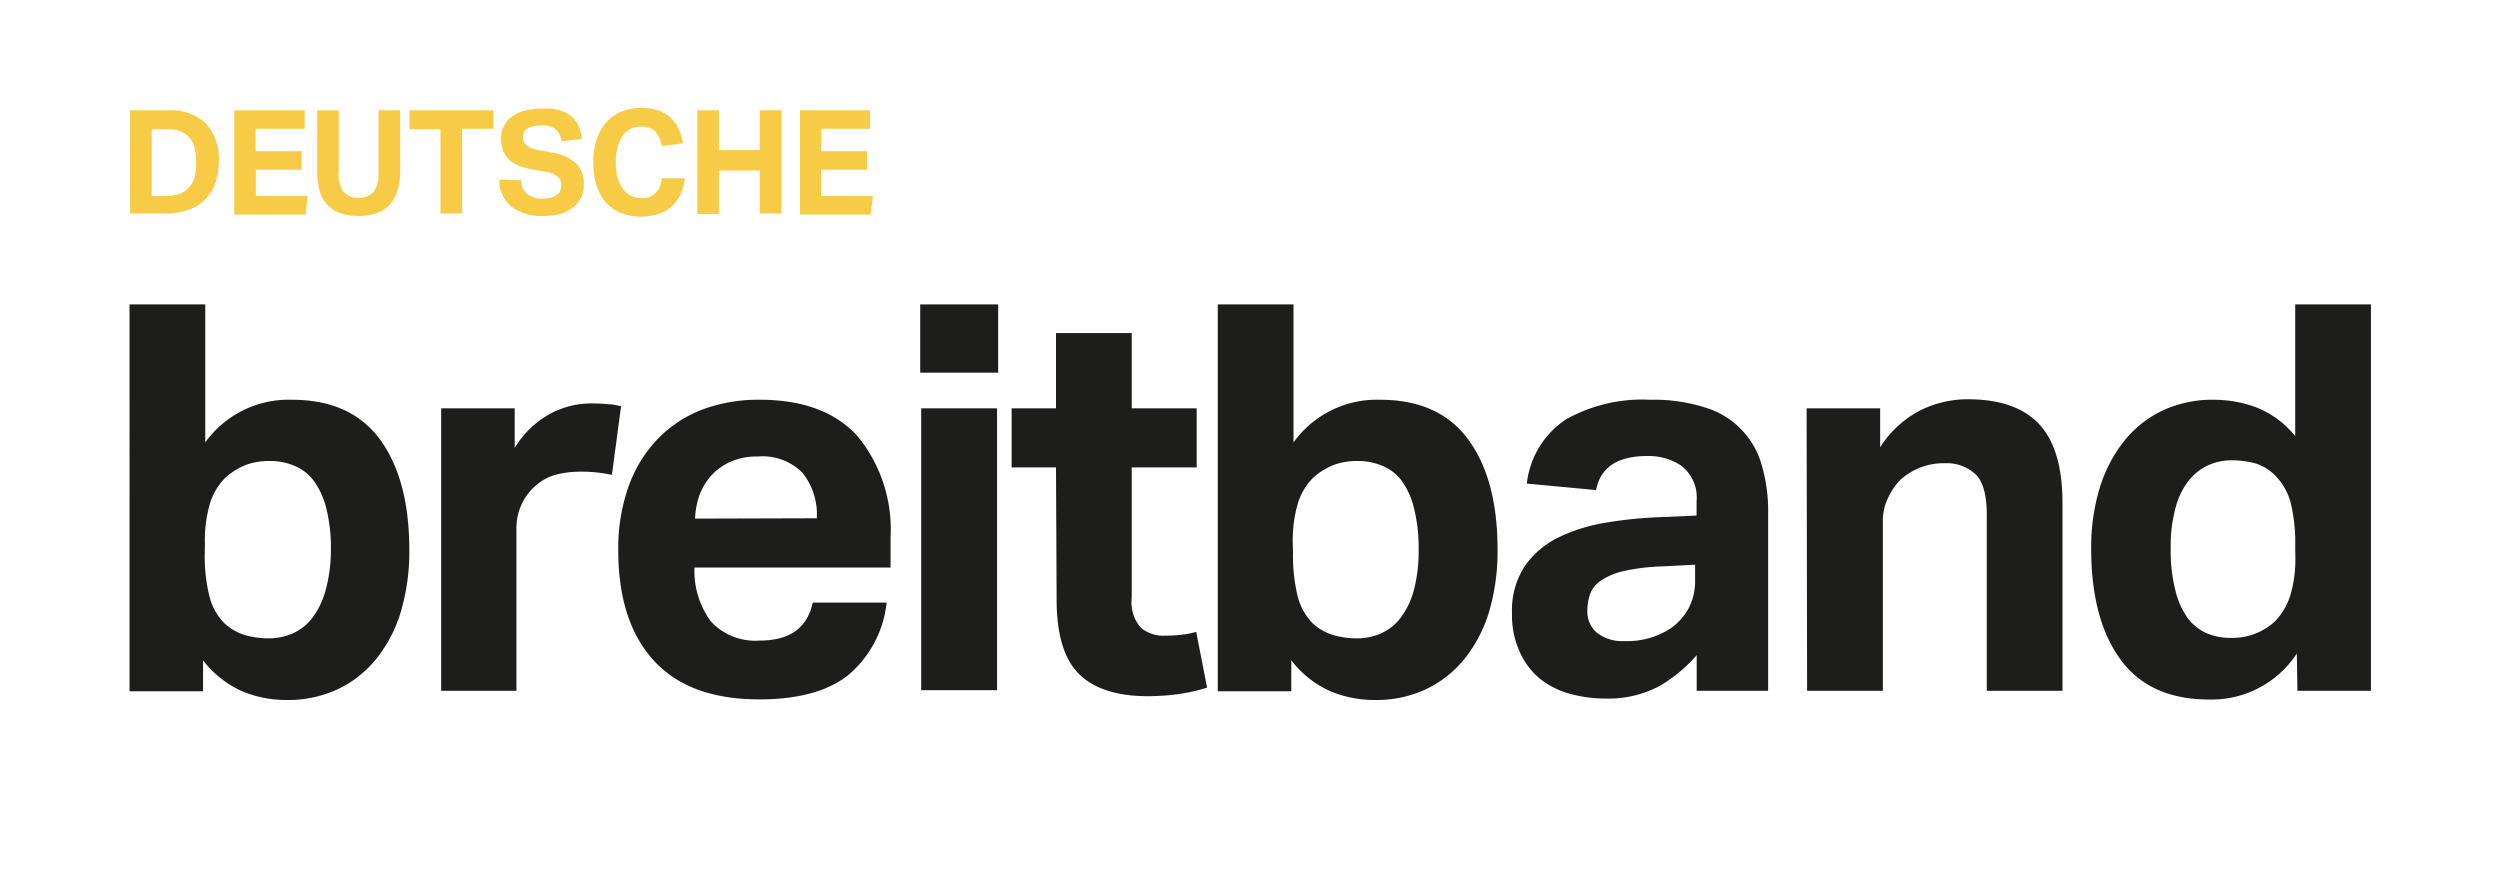
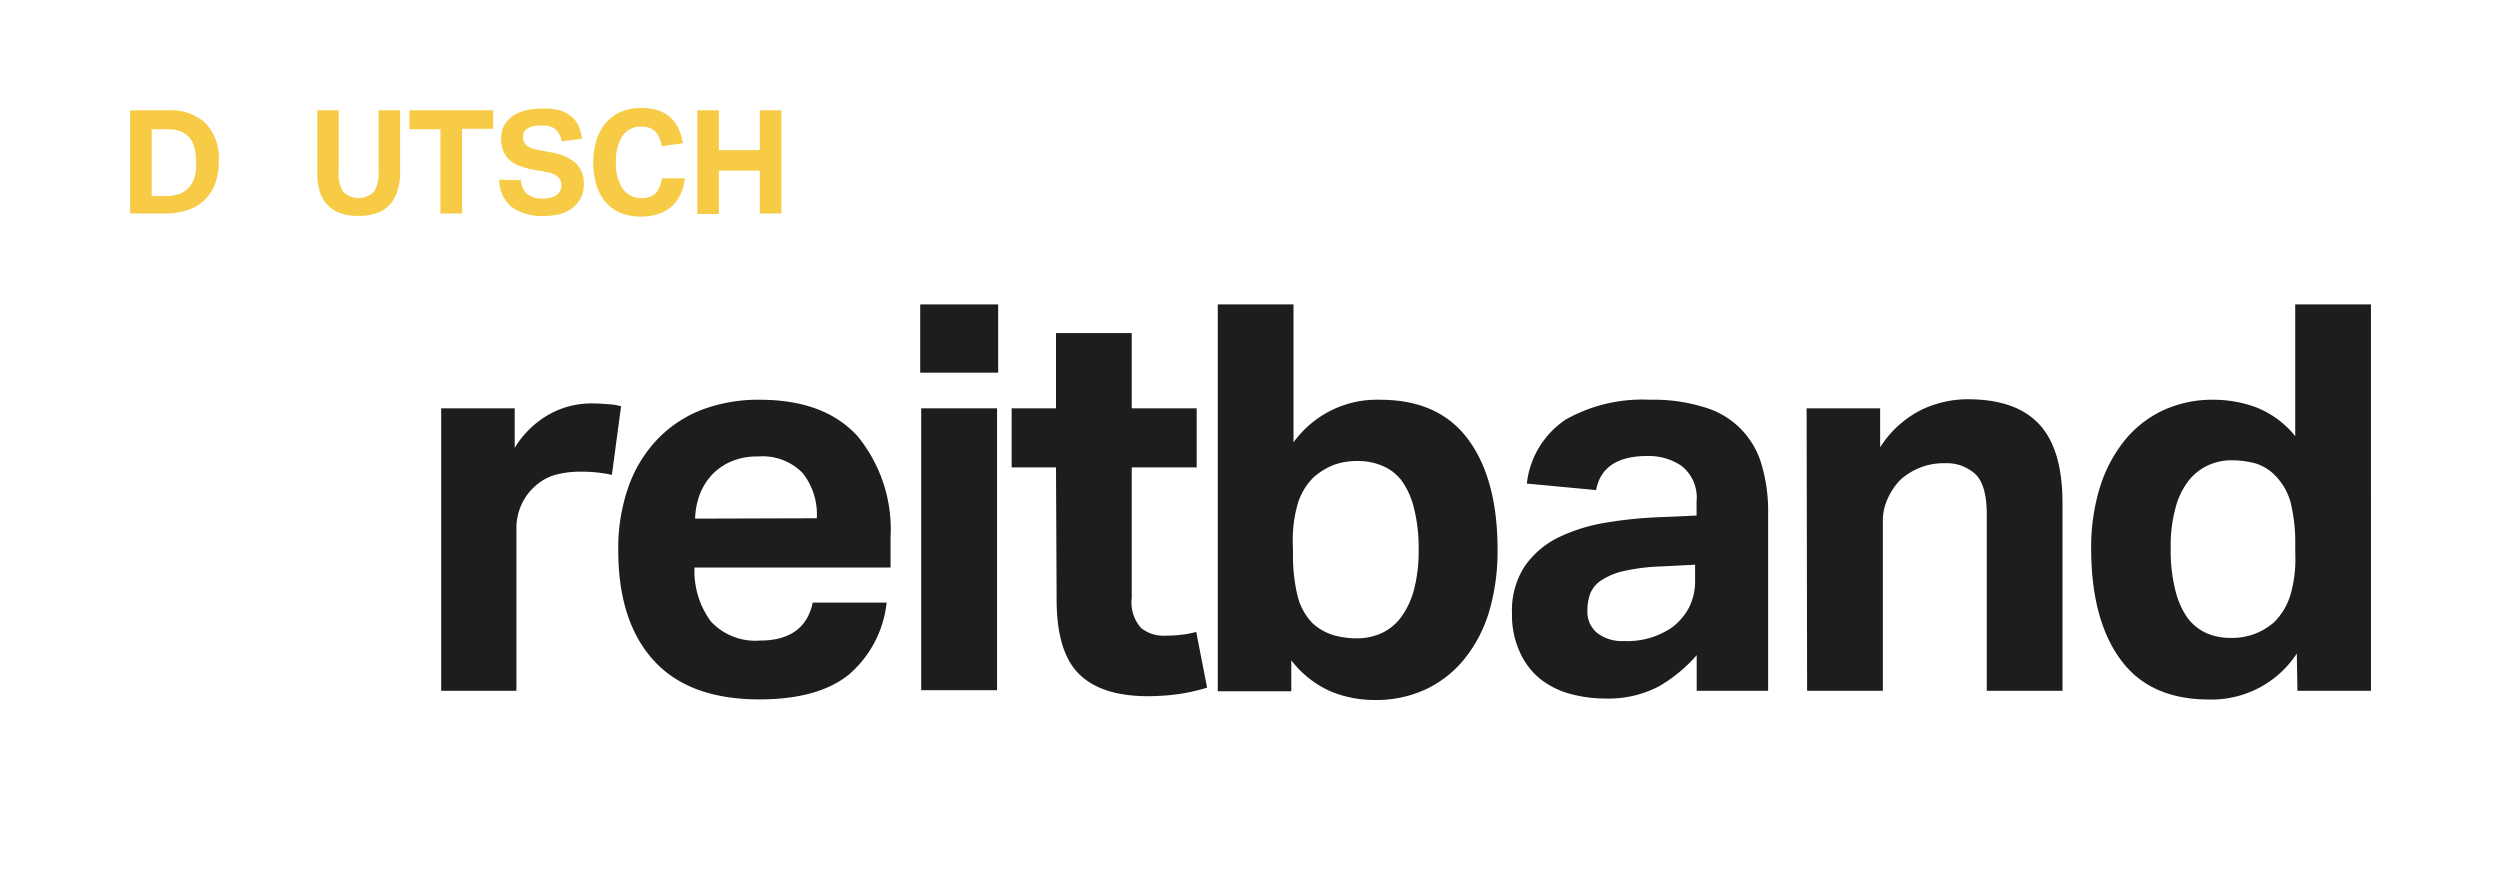
<svg xmlns="http://www.w3.org/2000/svg" id="Layer_1" data-name="Layer 1" viewBox="0 0 204 71">
  <defs>
    <style>.cls-1{fill:#1d1d1b;}.cls-2{fill:#f7cb46;}</style>
  </defs>
-   <path class="cls-1" d="M10.57,24.84h6.18V36.1a8.38,8.38,0,0,1,7.07-3.48q4.82,0,7.2,3.26t2.38,9a17.35,17.35,0,0,1-.68,5,11.29,11.29,0,0,1-2,3.86,8.93,8.93,0,0,1-3.16,2.5,9.58,9.58,0,0,1-4.19.88,9.36,9.36,0,0,1-3.58-.7,8.23,8.23,0,0,1-3.22-2.54v2.53h-6Zm6.14,20.21a13.54,13.54,0,0,0,.38,3.61,4.77,4.77,0,0,0,1.21,2.19,4.38,4.38,0,0,0,1.79,1,7.07,7.07,0,0,0,1.83.24,4.91,4.91,0,0,0,1.94-.39,4.18,4.18,0,0,0,1.62-1.27,6.62,6.62,0,0,0,1.08-2.23A12.37,12.37,0,0,0,27,44.91a13.25,13.25,0,0,0-.37-3.41,6.42,6.42,0,0,0-1-2.23A3.73,3.73,0,0,0,24,38a4.94,4.94,0,0,0-1.92-.38,5.6,5.6,0,0,0-2,.31,5.71,5.71,0,0,0-1.64,1,5.07,5.07,0,0,0-1.3,2.13,10.76,10.76,0,0,0-.42,3.28Z" />
  <path class="cls-1" d="M36,33.32h6v3.23a7.68,7.68,0,0,1,2.78-2.72,7.05,7.05,0,0,1,3.44-.91,14.09,14.09,0,0,1,1.46.07c.38,0,.72.1,1,.16l-.75,5.6a11.37,11.37,0,0,0-2.61-.26,7.7,7.7,0,0,0-1.94.24,4.07,4.07,0,0,0-1.68.91,4.43,4.43,0,0,0-1.17,1.59A4.59,4.59,0,0,0,42.14,43V56.37H36Z" />
  <path class="cls-1" d="M72.35,49.17a9,9,0,0,1-3.11,5.9q-2.51,2-7.27,2c-3.83,0-6.7-1.06-8.63-3.18s-2.89-5.12-2.89-9a15,15,0,0,1,.84-5.19,10.85,10.85,0,0,1,2.36-3.86,10,10,0,0,1,3.64-2.41A13,13,0,0,1,62,32.62q5.3,0,8,3a12,12,0,0,1,2.67,8.22v2.47h-16A6.94,6.94,0,0,0,58,50.7a4.93,4.93,0,0,0,4,1.57q3.66,0,4.32-3.1Zm-5.7-6.88a5.41,5.41,0,0,0-1.17-3.71,4.59,4.59,0,0,0-3.64-1.33,5.3,5.3,0,0,0-2.16.4,4.67,4.67,0,0,0-1.57,1.08,5,5,0,0,0-1,1.59,6.22,6.22,0,0,0-.39,2Z" />
  <path class="cls-1" d="M75.09,24.84h6.36v5.57H75.09Zm.08,8.48h6.19v23H75.17Z" />
  <path class="cls-1" d="M86.17,38.14H82.55V33.32h3.62V27.18h6.18v6.14h5.3v4.82h-5.3V48.78a3.14,3.14,0,0,0,.75,2.45,2.88,2.88,0,0,0,2,.64,10.59,10.59,0,0,0,1.25-.07,6.68,6.68,0,0,0,1.26-.24l.89,4.55a15,15,0,0,1-2.5.55,18.92,18.92,0,0,1-2.32.15q-3.8,0-5.63-1.81t-1.83-6.09Z" />
  <path class="cls-1" d="M99.37,24.84h6.18V36.1a8.38,8.38,0,0,1,7.07-3.48q4.81,0,7.2,3.26t2.38,9a17.35,17.35,0,0,1-.68,5,11.29,11.29,0,0,1-2,3.86,8.93,8.93,0,0,1-3.16,2.5,9.58,9.58,0,0,1-4.19.88,9.36,9.36,0,0,1-3.58-.7,8.23,8.23,0,0,1-3.22-2.54v2.53h-6Zm6.14,20.21a14,14,0,0,0,.38,3.61,4.86,4.86,0,0,0,1.21,2.19,4.38,4.38,0,0,0,1.79,1,7.07,7.07,0,0,0,1.83.24,4.91,4.91,0,0,0,1.94-.39,4.18,4.18,0,0,0,1.62-1.27,6.62,6.62,0,0,0,1.08-2.23,12.34,12.34,0,0,0,.4-3.33,13.21,13.21,0,0,0-.38-3.41,6.42,6.42,0,0,0-1-2.23A3.73,3.73,0,0,0,112.77,38a4.94,4.94,0,0,0-1.92-.38,5.64,5.64,0,0,0-2,.31,5.71,5.71,0,0,0-1.64,1,5.07,5.07,0,0,0-1.3,2.13,10.76,10.76,0,0,0-.42,3.28Z" />
  <path class="cls-1" d="M138.45,53.46A12,12,0,0,1,135.38,56,8.86,8.86,0,0,1,131,57a10.87,10.87,0,0,1-2.94-.4,6.82,6.82,0,0,1-2.43-1.24A6,6,0,0,1,124,53.17a7.22,7.22,0,0,1-.62-3.11,6.58,6.58,0,0,1,1.06-3.89,7.21,7.21,0,0,1,2.78-2.34,14.14,14.14,0,0,1,3.87-1.19,34.45,34.45,0,0,1,4.35-.44l3-.13V40.92A3.28,3.28,0,0,0,137.19,38a4.79,4.79,0,0,0-2.76-.79q-3.66,0-4.19,2.78l-5.65-.53a7.23,7.23,0,0,1,3.18-5.23,12.74,12.74,0,0,1,6.88-1.61,13.84,13.84,0,0,1,4.51.64A6.8,6.8,0,0,1,143.77,38a13.28,13.28,0,0,1,.51,3.82V56.37h-5.83Zm-.13-7.38-2.74.14a16.34,16.34,0,0,0-3.13.39,5.6,5.6,0,0,0-1.84.78,2.37,2.37,0,0,0-.86,1.08,4.23,4.23,0,0,0-.22,1.37,2.24,2.24,0,0,0,.8,1.81,3.34,3.34,0,0,0,2.2.66,6.45,6.45,0,0,0,3.89-1.1,4.94,4.94,0,0,0,1.37-1.57,4.82,4.82,0,0,0,.53-2.36Z" />
  <path class="cls-1" d="M147.42,33.32h6V36.5a8.51,8.51,0,0,1,3.25-3,8.67,8.67,0,0,1,3.91-.92q3.93,0,5.83,2.05t1.89,6.47V56.37h-6.18V42c0-1.62-.31-2.73-.93-3.31a3.42,3.42,0,0,0-2.47-.89,5.29,5.29,0,0,0-2.05.36,5.5,5.5,0,0,0-1.61,1,5.32,5.32,0,0,0-1,1.48,4.22,4.22,0,0,0-.42,1.88V56.37h-6.18Z" />
  <path class="cls-1" d="M187.42,53.33a8.31,8.31,0,0,1-7.15,3.75q-4.86,0-7.24-3.27c-1.59-2.18-2.39-5.19-2.39-9.05a16.53,16.53,0,0,1,.69-4.92,11.56,11.56,0,0,1,2-3.85,8.86,8.86,0,0,1,3.14-2.49,9.58,9.58,0,0,1,4.19-.88,10,10,0,0,1,3.42.61,7.71,7.71,0,0,1,3.21,2.36V24.84h6.18V56.37h-6Zm-.13-8.77a13.88,13.88,0,0,0-.37-3.54,5,5,0,0,0-1.22-2.17A3.8,3.8,0,0,0,184,37.8a7.69,7.69,0,0,0-1.88-.24,4.62,4.62,0,0,0-1.92.4,4.36,4.36,0,0,0-1.59,1.24,6.06,6.06,0,0,0-1.08,2.22,11.6,11.6,0,0,0-.4,3.27,13.19,13.19,0,0,0,.38,3.48,6.49,6.49,0,0,0,1,2.26,4,4,0,0,0,1.55,1.24,4.81,4.81,0,0,0,1.9.38,5.16,5.16,0,0,0,3.62-1.29,5.34,5.34,0,0,0,1.3-2.15,10.47,10.47,0,0,0,.42-3.25Z" />
  <path class="cls-2" d="M10.62,9h3.15a4.13,4.13,0,0,1,3,1.05,4.15,4.15,0,0,1,1.08,3.11,5.14,5.14,0,0,1-.3,1.84,3.54,3.54,0,0,1-2.25,2.15,5.79,5.79,0,0,1-1.84.27H10.62ZM13.51,16a3.37,3.37,0,0,0,1.17-.19,2,2,0,0,0,.78-.56,2.26,2.26,0,0,0,.44-.86A4,4,0,0,0,16,13.21a4.69,4.69,0,0,0-.12-1.1,2,2,0,0,0-.39-.84,1.8,1.8,0,0,0-.71-.53,2.5,2.5,0,0,0-1.05-.19H12.38V16Z" />
-   <path class="cls-2" d="M19.12,9h5.74v1.51h-4v1.83h3.75v1.51H20.88V16h4.23l-.18,1.51H19.12Z" />
-   <path class="cls-2" d="M25.89,9h1.75v5A2.7,2.7,0,0,0,28,15.64a1.79,1.79,0,0,0,2.52,0,2.78,2.78,0,0,0,.37-1.59V9h1.76v5a5,5,0,0,1-.24,1.64,3,3,0,0,1-.67,1.13,2.58,2.58,0,0,1-1.07.64,4.46,4.46,0,0,1-1.42.21,4.53,4.53,0,0,1-1.43-.21,2.61,2.61,0,0,1-1.07-.66,2.8,2.8,0,0,1-.66-1.13A5.45,5.45,0,0,1,25.89,14Z" />
+   <path class="cls-2" d="M25.89,9h1.75v5A2.7,2.7,0,0,0,28,15.64a1.79,1.79,0,0,0,2.52,0,2.78,2.78,0,0,0,.37-1.59V9h1.76v5a5,5,0,0,1-.24,1.64,3,3,0,0,1-.67,1.13,2.58,2.58,0,0,1-1.07.64,4.46,4.46,0,0,1-1.42.21,4.53,4.53,0,0,1-1.43-.21,2.61,2.61,0,0,1-1.07-.66,2.8,2.8,0,0,1-.66-1.13A5.45,5.45,0,0,1,25.89,14" />
  <path class="cls-2" d="M35.94,10.55H33.41V9h6.83v1.51H37.71v6.91H35.94Z" />
  <path class="cls-2" d="M42.52,14.71a1.52,1.52,0,0,0,.5,1.13,2,2,0,0,0,1.3.36,2.33,2.33,0,0,0,.7-.09,1.33,1.33,0,0,0,.46-.24.78.78,0,0,0,.25-.35,1.18,1.18,0,0,0,.08-.43.91.91,0,0,0-.25-.62,1.61,1.61,0,0,0-.91-.42l-1.09-.2a6.14,6.14,0,0,1-1.15-.31,2.59,2.59,0,0,1-.83-.48,2.13,2.13,0,0,1-.51-.74,2.73,2.73,0,0,1-.18-1,2.13,2.13,0,0,1,.92-1.83,3,3,0,0,1,1-.46,5,5,0,0,1,1.32-.16A4.79,4.79,0,0,1,45.69,9a2.76,2.76,0,0,1,1,.56,2.15,2.15,0,0,1,.56.81,3.9,3.9,0,0,1,.24.95l-1.66.22a1.67,1.67,0,0,0-.5-1,1.77,1.77,0,0,0-1.13-.3,3,3,0,0,0-.73.07,1.74,1.74,0,0,0-.47.2.75.75,0,0,0-.25.29,1,1,0,0,0-.07.35.87.87,0,0,0,.27.7,2,2,0,0,0,.9.37l1.15.22a4,4,0,0,1,2,.88,2.32,2.32,0,0,1,.64,1.75,2.45,2.45,0,0,1-.21,1,2.28,2.28,0,0,1-.61.81,2.85,2.85,0,0,1-1,.55,4.79,4.79,0,0,1-1.44.19,4.13,4.13,0,0,1-2.64-.74,2.87,2.87,0,0,1-1-2.22Z" />
  <path class="cls-2" d="M55.88,14.55a3.91,3.91,0,0,1-.32,1.24,3.15,3.15,0,0,1-.69,1,3,3,0,0,1-1.09.65,4.65,4.65,0,0,1-3.17-.08,3.29,3.29,0,0,1-1.21-.89,3.9,3.9,0,0,1-.74-1.4,6.44,6.44,0,0,1-.25-1.81,5.84,5.84,0,0,1,.27-1.84A3.93,3.93,0,0,1,49.46,10a3.28,3.28,0,0,1,1.23-.88,4,4,0,0,1,1.63-.31,4.43,4.43,0,0,1,1.39.2,2.66,2.66,0,0,1,1,.58,2.77,2.77,0,0,1,.66.91,4.61,4.61,0,0,1,.36,1.19L54,11.93a2.38,2.38,0,0,0-.5-1.17,1.49,1.49,0,0,0-1.17-.42,1.74,1.74,0,0,0-1.54.76,3.75,3.75,0,0,0-.53,2.15,3.61,3.61,0,0,0,.56,2.16,1.8,1.8,0,0,0,1.51.75,1.52,1.52,0,0,0,1.19-.42A2.06,2.06,0,0,0,54,14.55Z" />
  <path class="cls-2" d="M56.9,9h1.76v3.25H62V9h1.76v8.42H62V13.92H58.66v3.54H56.9Z" />
-   <path class="cls-2" d="M65.28,9H71v1.51H67v1.83h3.75v1.51H67V16h4.23l-.18,1.51H65.28Z" />
</svg>